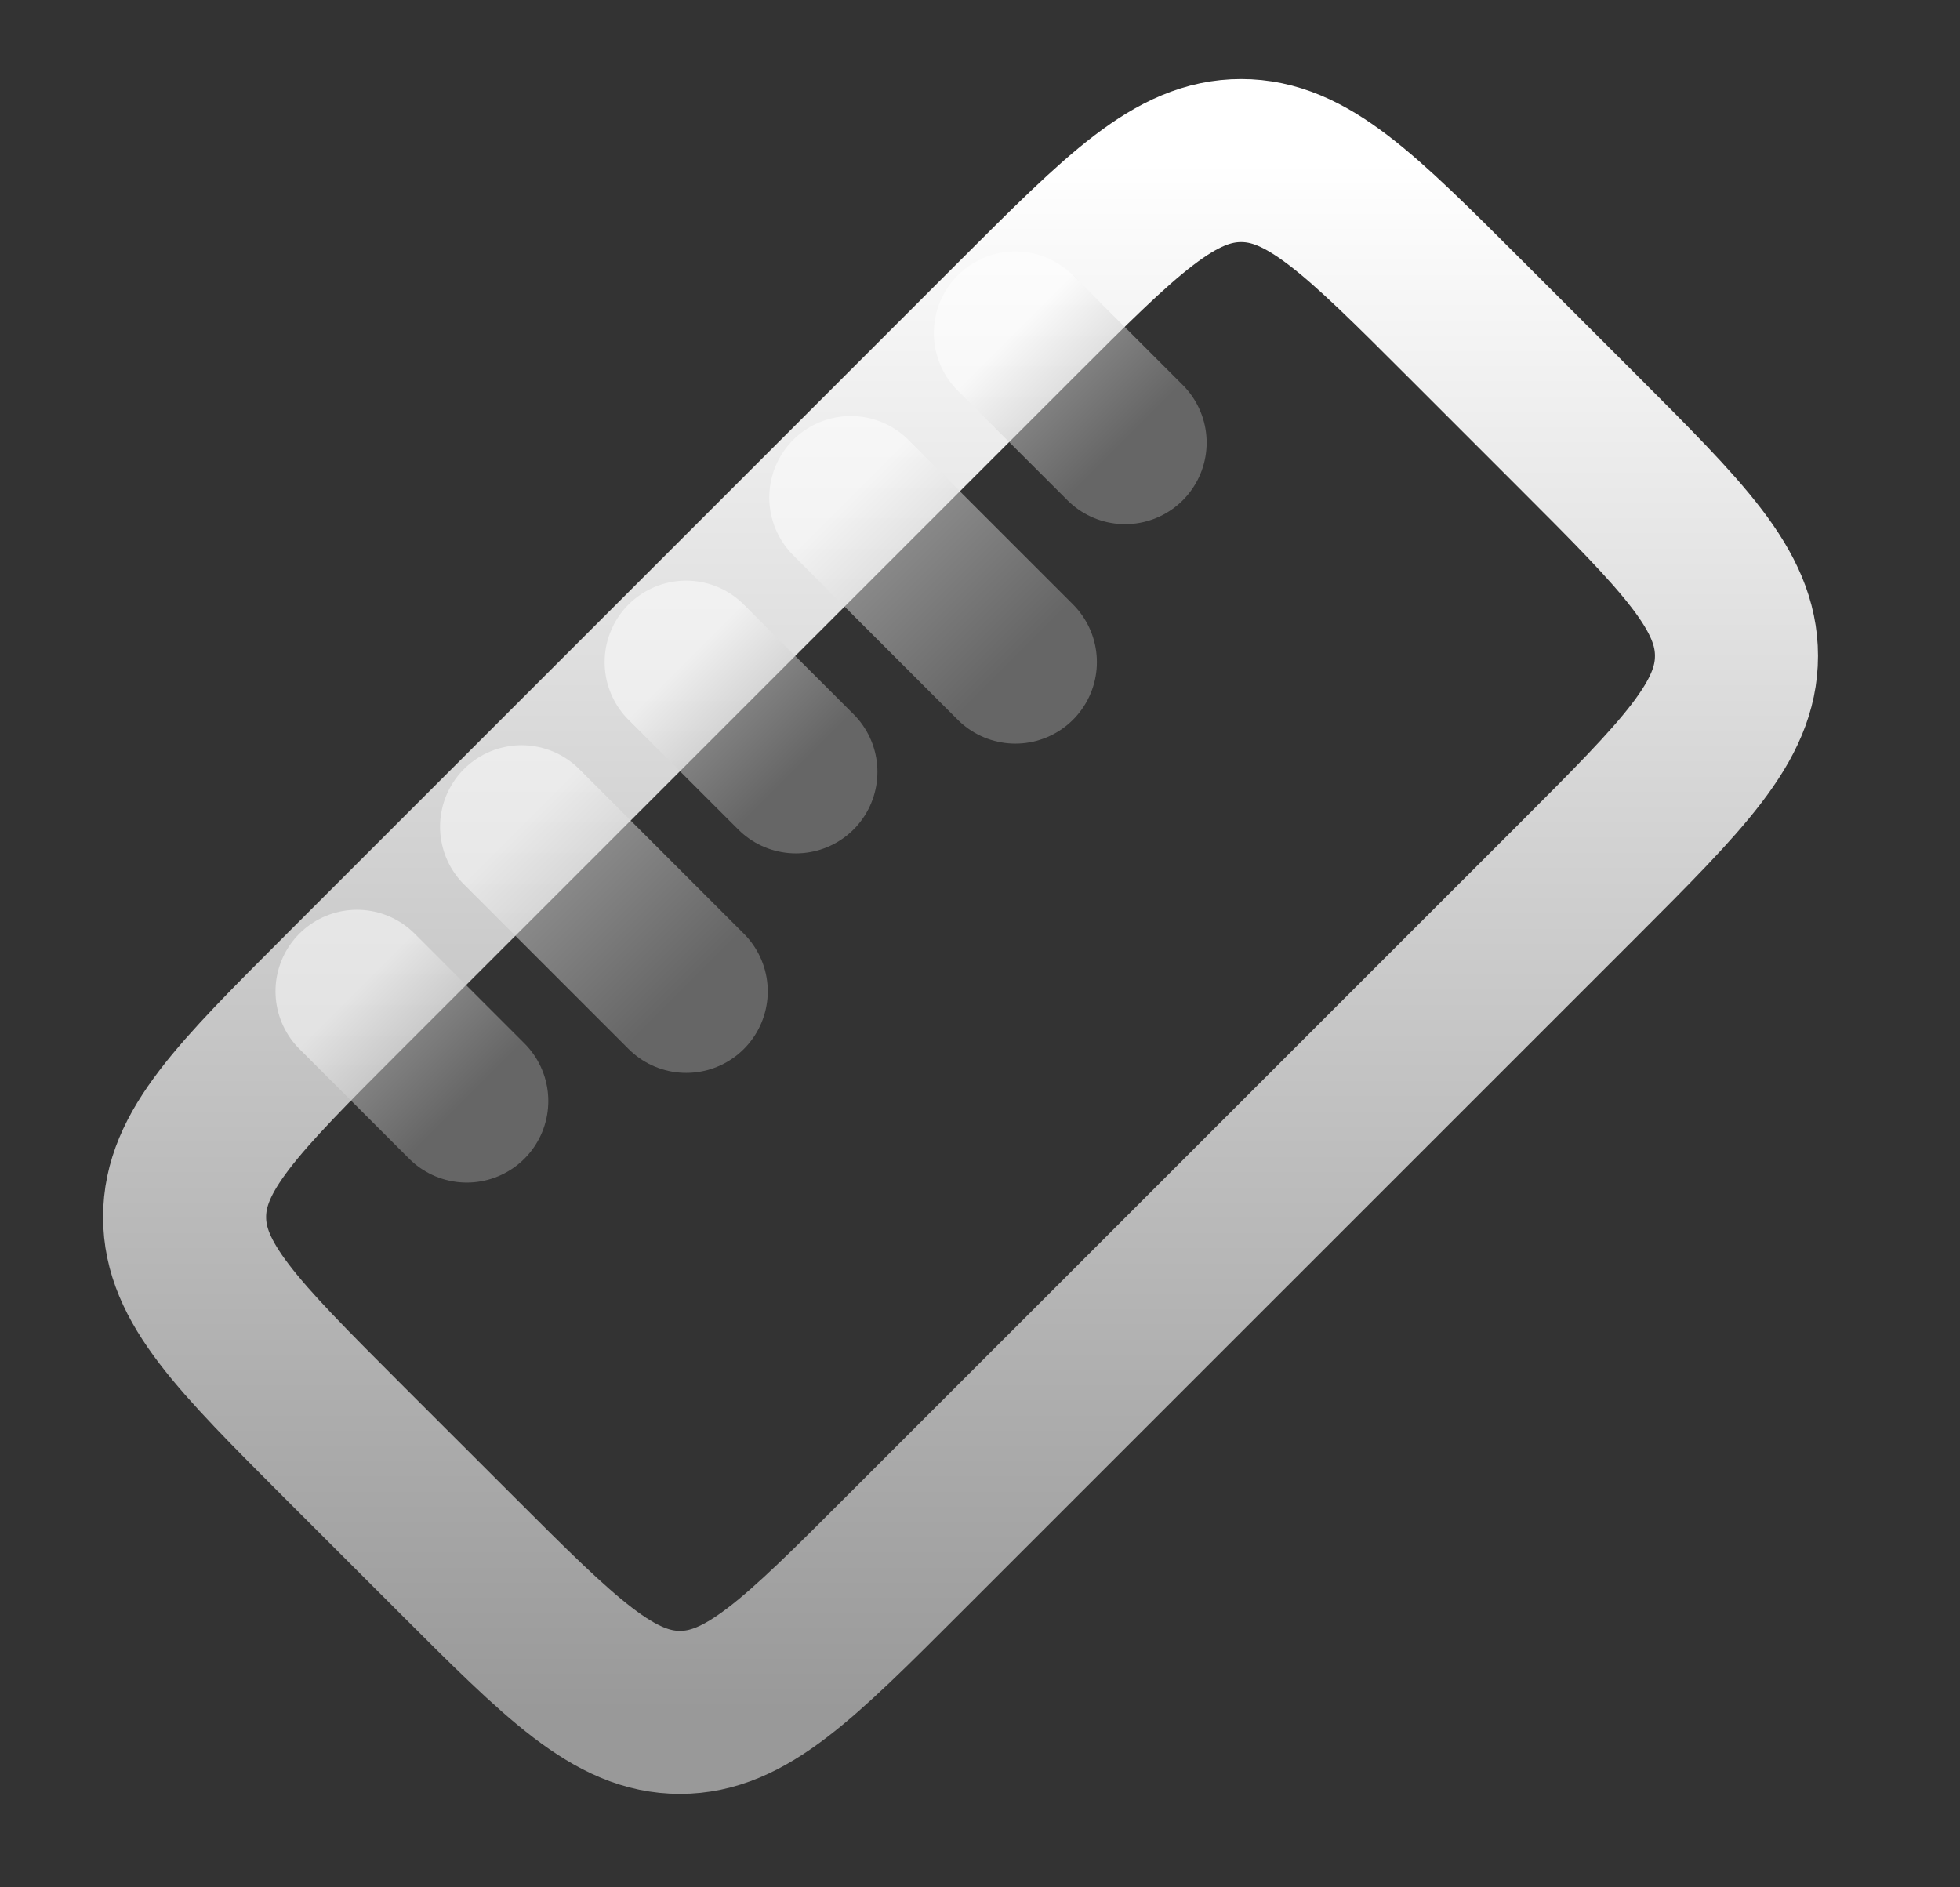
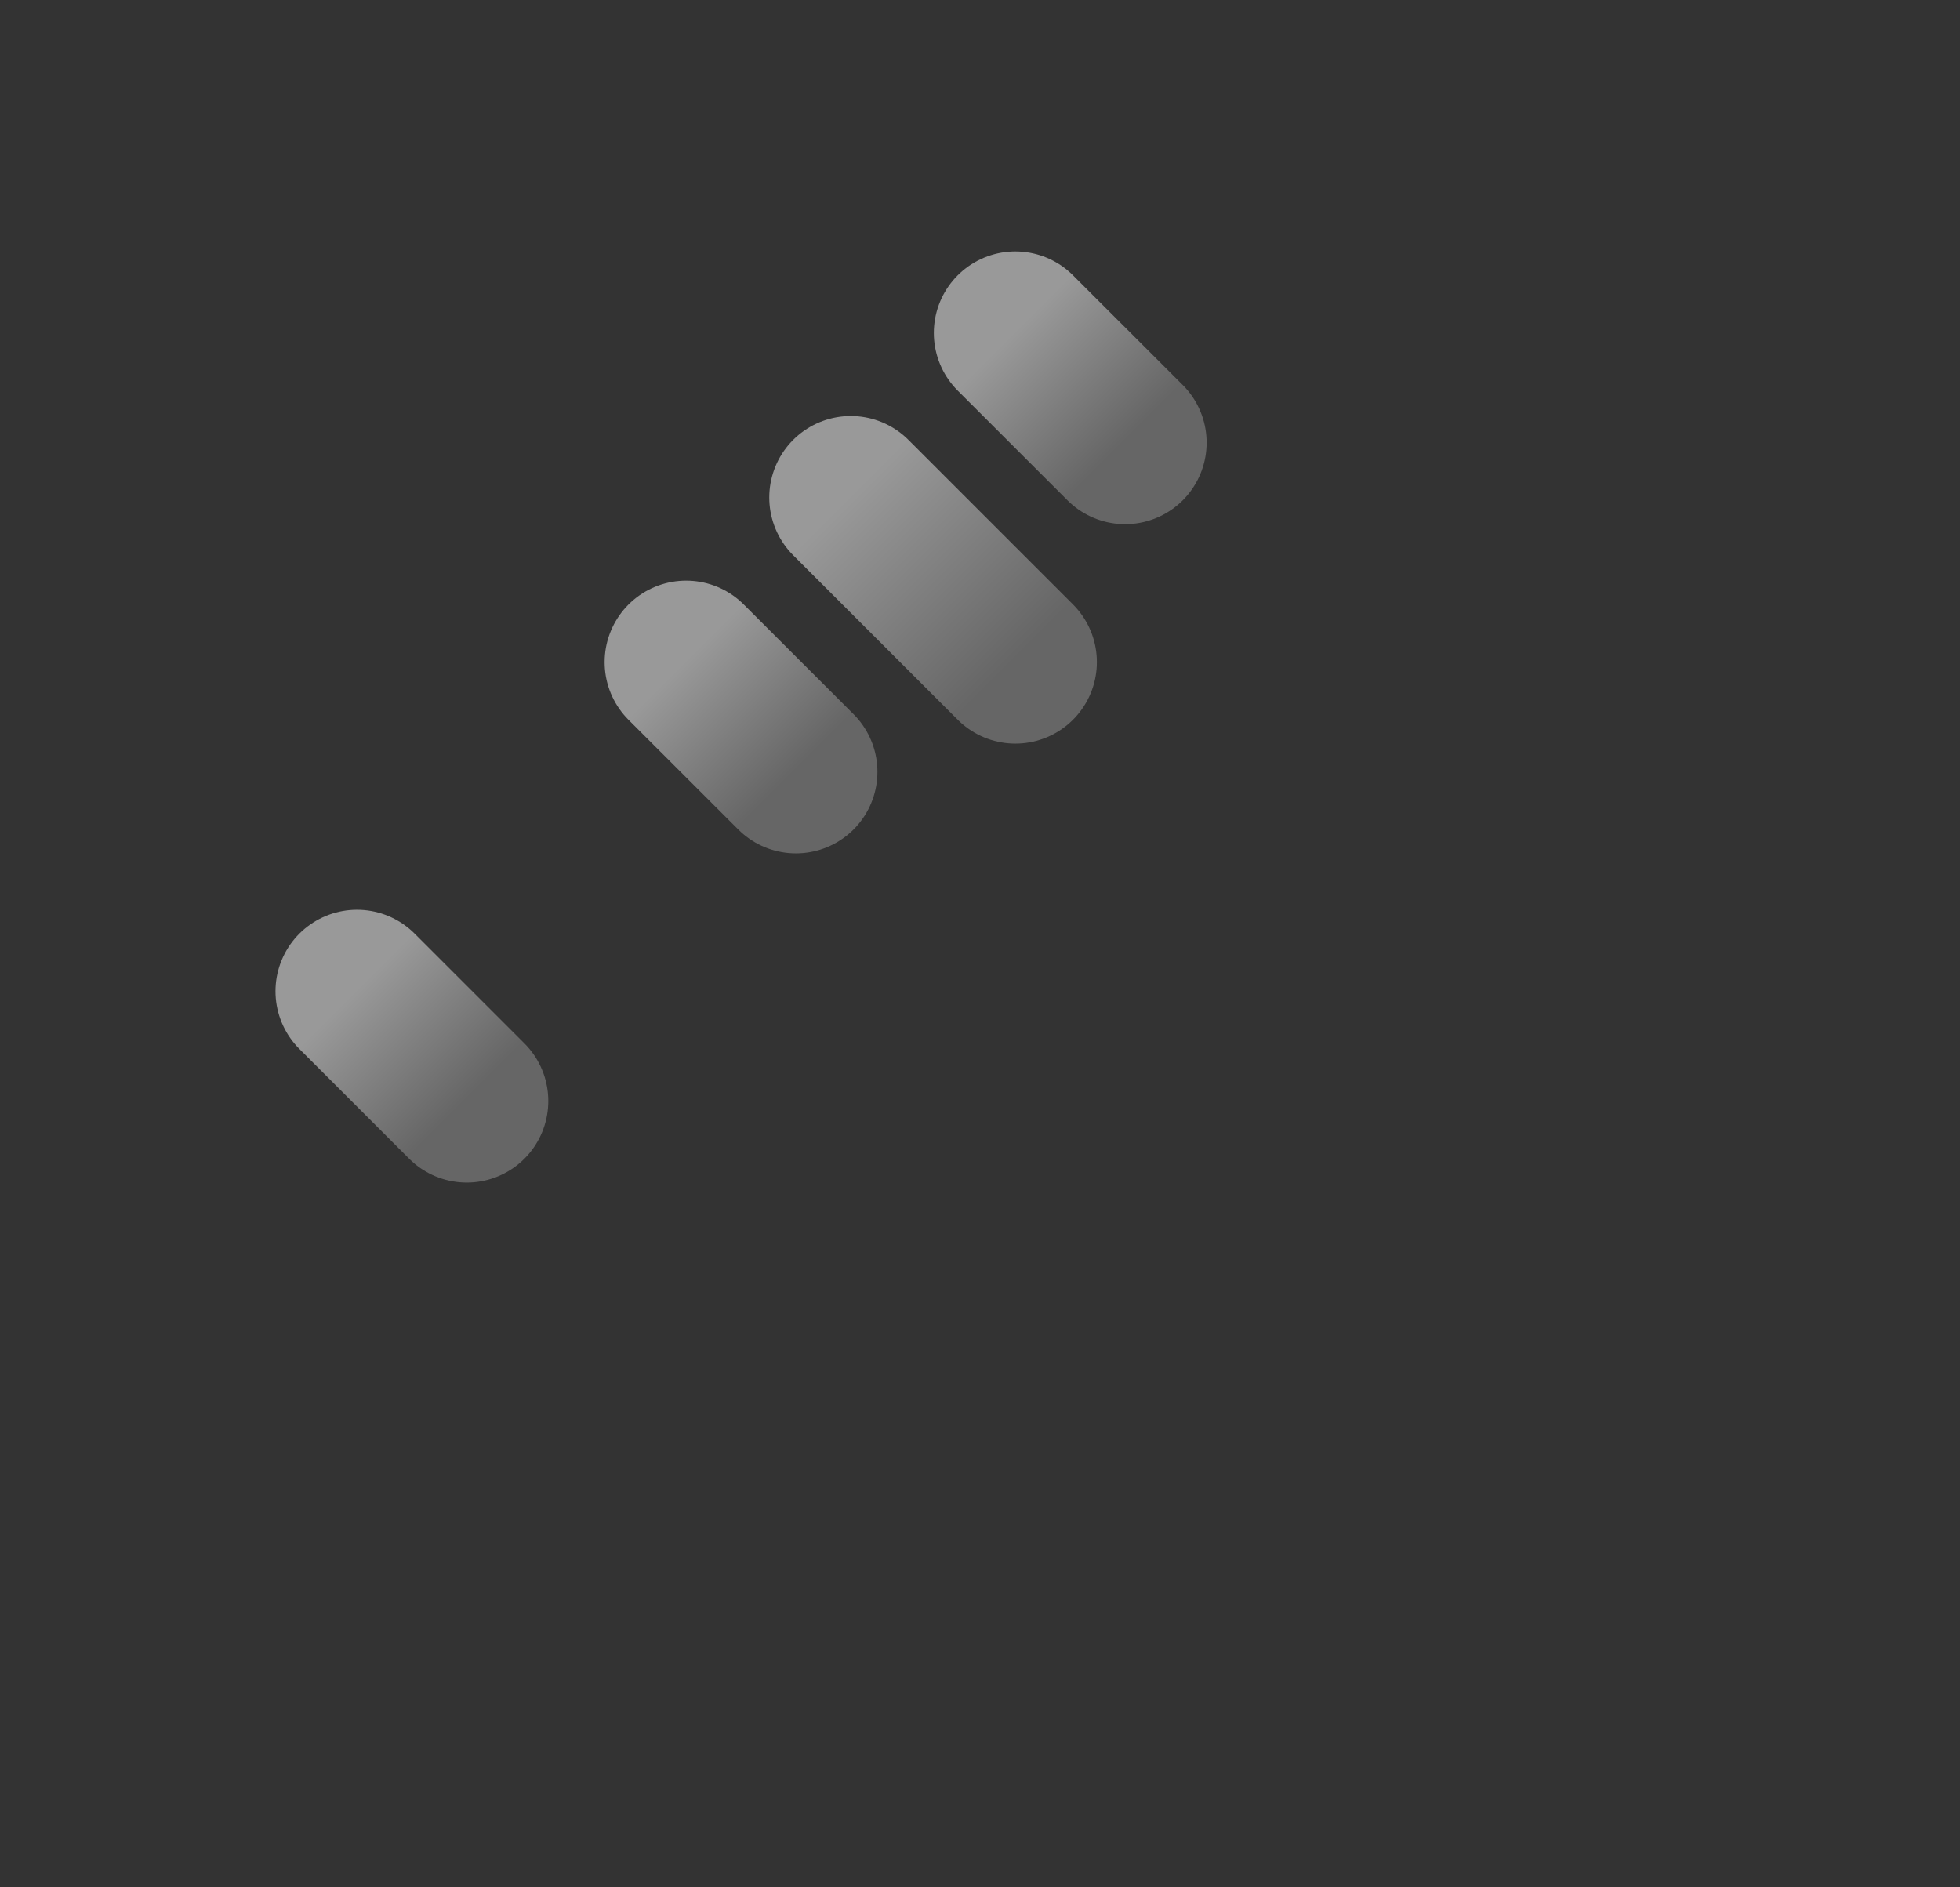
<svg xmlns="http://www.w3.org/2000/svg" width="27" height="26" viewBox="0 0 27 26" fill="none">
  <rect x="0" y="0" width="27" height="26" fill="#333333" stroke="none" />
-   <path d="M4.729 19.858C3.272 18.4 2.543 17.671 2.543 16.766C2.543 15.86 3.272 15.131 4.729 13.674L14.005 4.398C15.463 2.94 16.191 2.212 17.097 2.212C18.003 2.212 18.731 2.94 20.189 4.398L21.735 5.944C23.192 7.401 23.921 8.13 23.921 9.036C23.921 9.941 23.192 10.67 21.735 12.128L12.459 21.403C11.002 22.861 10.273 23.59 9.367 23.59C8.462 23.59 7.733 22.861 6.275 21.403L4.729 19.858Z" stroke="url(#paint0_linear_1828_59935)" stroke-width="2.246" />
  <path opacity="0.5" d="M9.452 9.122L10.964 10.633" stroke="url(#paint1_linear_1828_59935)" stroke-width="2.246" stroke-linecap="round" />
  <path opacity="0.5" d="M13.987 4.587L15.499 6.098" stroke="url(#paint2_linear_1828_59935)" stroke-width="2.246" stroke-linecap="round" />
  <path opacity="0.5" d="M4.918 13.656L6.43 15.168" stroke="url(#paint3_linear_1828_59935)" stroke-width="2.246" stroke-linecap="round" />
-   <path opacity="0.5" d="M7.185 11.389L9.453 13.657" stroke="url(#paint4_linear_1828_59935)" stroke-width="2.246" stroke-linecap="round" />
  <path opacity="0.5" d="M11.72 6.854L13.987 9.121" stroke="url(#paint5_linear_1828_59935)" stroke-width="2.246" stroke-linecap="round" />
  <defs>
    <linearGradient id="paint0_linear_1828_59935" x1="13.232" y1="2.212" x2="13.232" y2="23.59" gradientUnits="userSpaceOnUse">
      <stop stop-color="white" />
      <stop offset="1" stop-color="#999999" />
    </linearGradient>
    <linearGradient id="paint1_linear_1828_59935" x1="9.806" y1="8.768" x2="11.317" y2="10.28" gradientUnits="userSpaceOnUse">
      <stop stop-color="white" />
      <stop offset="1" stop-color="#999999" />
    </linearGradient>
    <linearGradient id="paint2_linear_1828_59935" x1="14.341" y1="4.233" x2="15.852" y2="5.745" gradientUnits="userSpaceOnUse">
      <stop stop-color="white" />
      <stop offset="1" stop-color="#999999" />
    </linearGradient>
    <linearGradient id="paint3_linear_1828_59935" x1="5.272" y1="13.303" x2="6.783" y2="14.815" gradientUnits="userSpaceOnUse">
      <stop stop-color="white" />
      <stop offset="1" stop-color="#999999" />
    </linearGradient>
    <linearGradient id="paint4_linear_1828_59935" x1="7.539" y1="11.036" x2="9.806" y2="13.303" gradientUnits="userSpaceOnUse">
      <stop stop-color="white" />
      <stop offset="1" stop-color="#999999" />
    </linearGradient>
    <linearGradient id="paint5_linear_1828_59935" x1="12.073" y1="6.5" x2="14.341" y2="8.768" gradientUnits="userSpaceOnUse">
      <stop stop-color="white" />
      <stop offset="1" stop-color="#999999" />
    </linearGradient>
  </defs>
</svg>